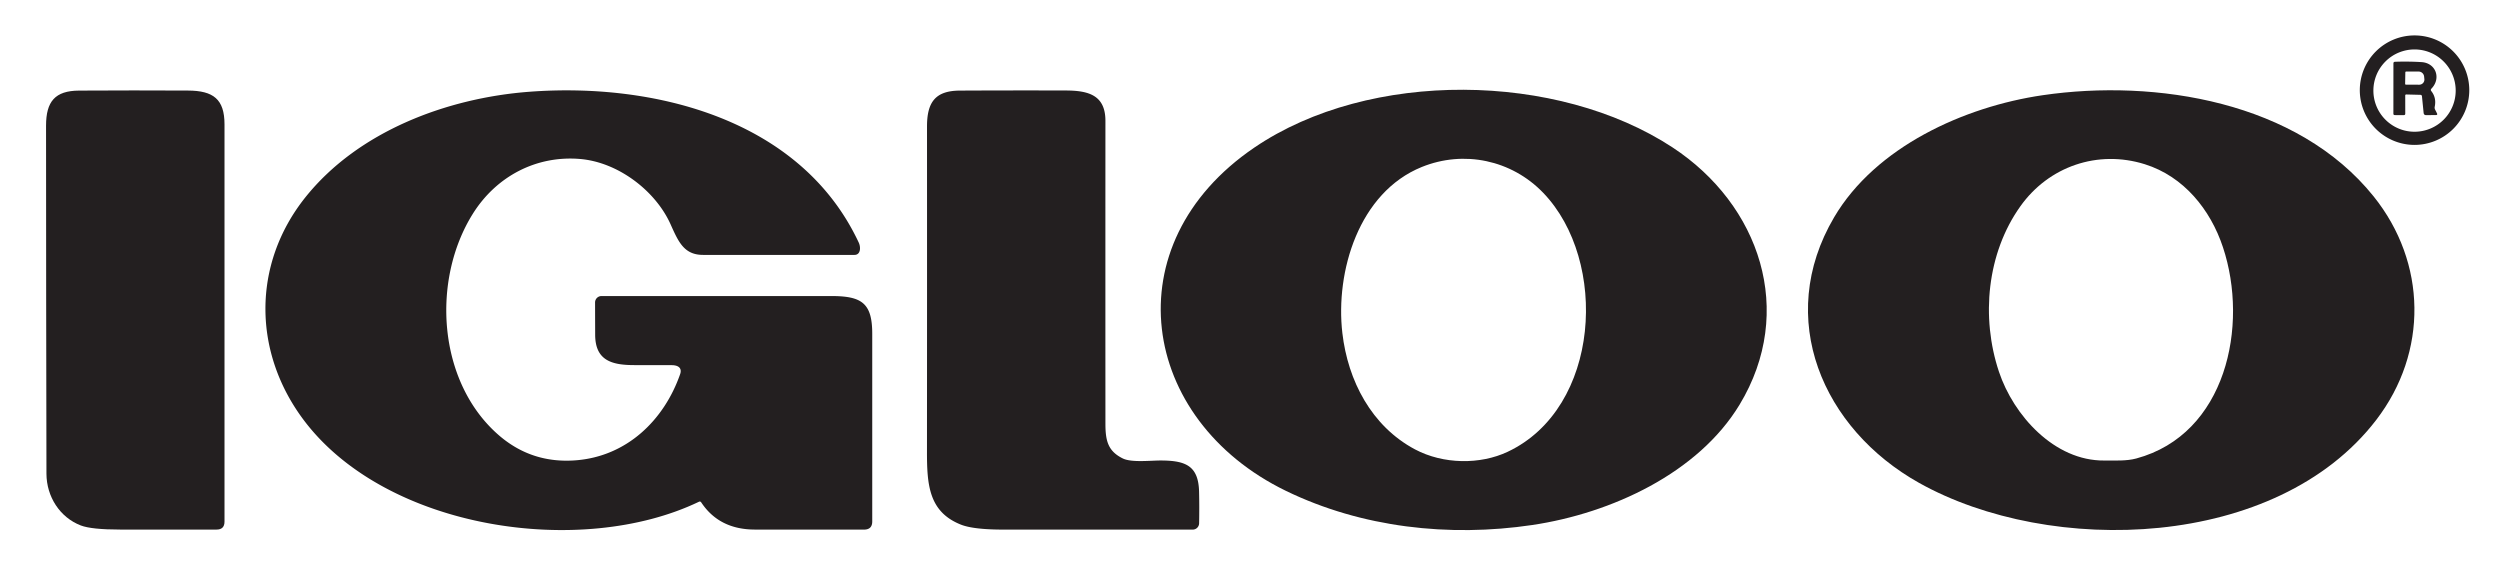
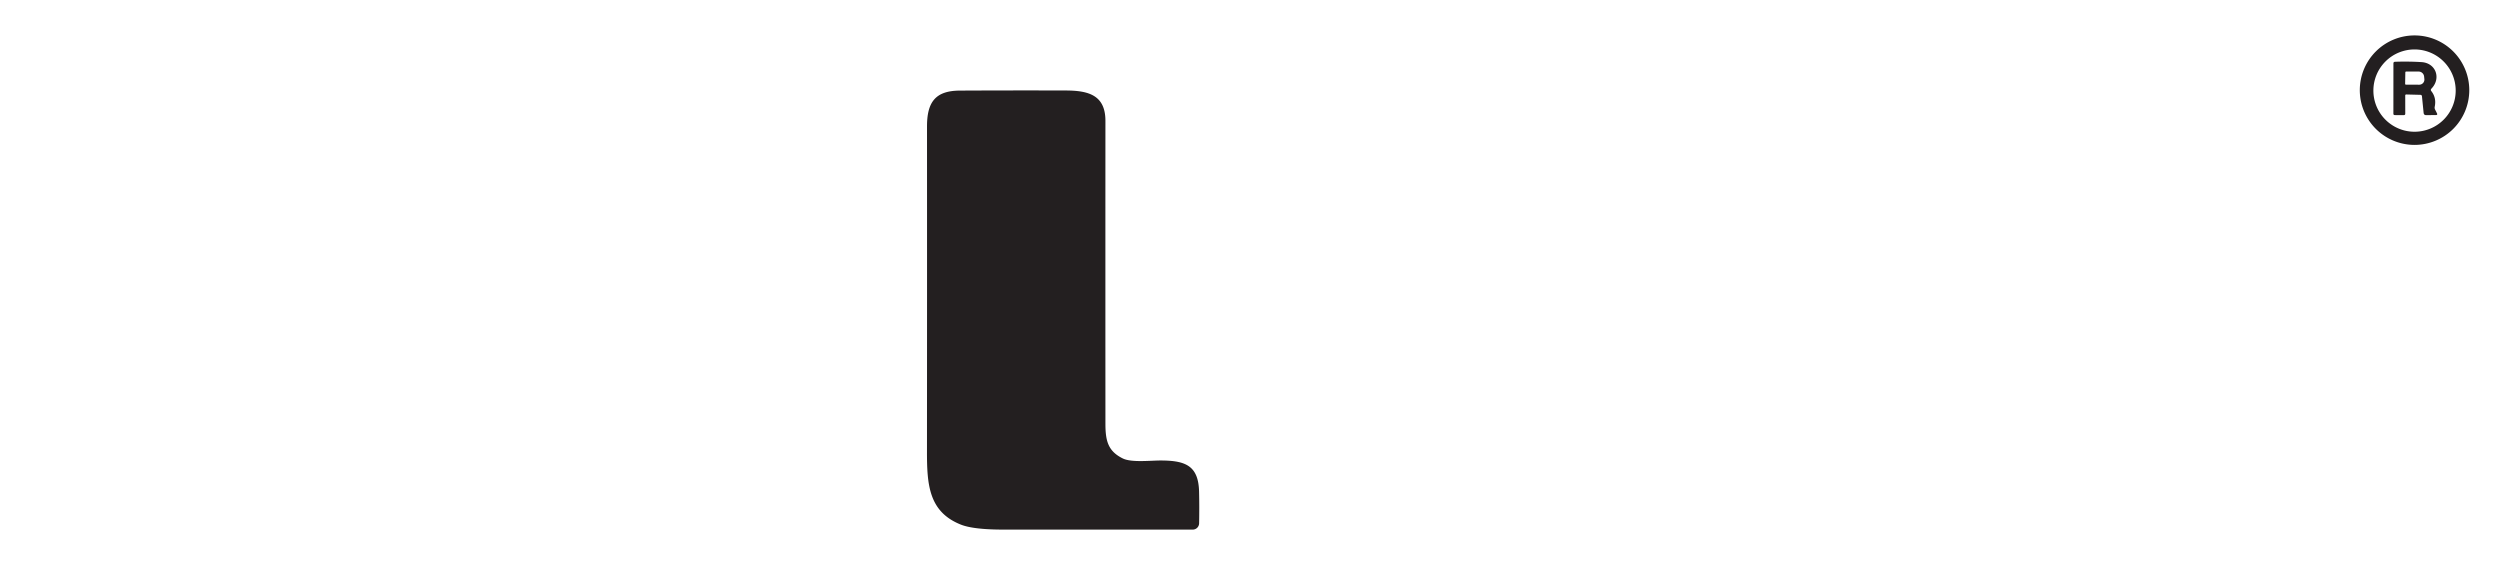
<svg xmlns="http://www.w3.org/2000/svg" version="1.1" viewBox="0.00 0.00 760.00 173.00">
  <path fill="#231f20" d="   M 750.66 27.41   A 16.64 16.64 0.0 0 1 734.02 44.05   A 16.64 16.64 0.0 0 1 717.38 27.41   A 16.64 16.64 0.0 0 1 734.02 10.77   A 16.64 16.64 0.0 0 1 750.66 27.41   Z   M 746.53 27.54   A 12.51 12.51 0.0 0 0 734.02 15.03   A 12.51 12.51 0.0 0 0 721.51 27.54   A 12.51 12.51 0.0 0 0 734.02 40.05   A 12.51 12.51 0.0 0 0 746.53 27.54   Z" />
  <path fill="#231f20" d="   M 731.19 29.01   L 731.20 34.52   Q 731.21 35.00 730.73 35.00   L 728.04 34.99   Q 727.59 34.99 727.59 34.54   L 727.60 19.29   Q 727.60 18.80 728.08 18.78   Q 732.21 18.64 736.11 18.88   C 740.55 19.14 742.17 23.85 739.15 26.95   Q 738.81 27.31 739.12 27.70   Q 740.72 29.73 740.16 32.42   Q 740.05 32.90 740.28 33.34   L 740.83 34.43   Q 741.11 34.98 740.50 34.98   L 737.56 35.00   Q 736.85 35.01 736.78 34.30   L 736.27 29.23   A 0.45 0.45 0.0 0 0 735.83 28.83   L 731.49 28.72   A 0.29 0.29 0.0 0 0 731.19 29.01   Z   M 736.93 23.27   A 1.69 1.68 87.2 0 0 735.26 21.75   L 731.49 21.74   A 0.28 0.27 -88.9 0 0 731.22 22.01   L 731.16 25.45   Q 731.16 25.74 731.45 25.74   L 735.46 25.75   A 1.56 1.56 0.0 0 0 737.01 24.04   L 736.93 23.27   Z" />
-   <path fill="#231f20" d="   M 24.59 159.75   C 18.20 157.31 14.14 150.97 14.12 144.00   Q 14.01 91.11 14.00 38.21   C 14.00 30.83 16.75 27.58 24.04 27.54   Q 40.60 27.44 57.17 27.53   C 64.84 27.57 68.25 30.13 68.25 37.82   Q 68.25 98.17 68.25 158.57   Q 68.25 160.99 65.84 160.99   Q 51.34 161.02 36.57 160.99   Q 27.83 160.98 24.59 159.75   Z" />
-   <path fill="#231f20" d="   M 212.44 152.55   C 176.61 169.72 117.64 160.95 92.57 128.01   C 76.89 107.41 76.50 80.49 92.79 60.04   C 108.87 39.88 135.94 29.77 161.00 27.89   C 198.89 25.05 243.47 36.17 261.05 73.73   C 261.72 75.15 261.67 77.49 259.75 77.49   Q 236.75 77.51 213.75 77.49   C 207.91 77.49 206.23 73.47 203.84 68.16   C 199.30 58.05 187.96 49.31 176.34 48.33   C 163.04 47.21 150.88 53.59 143.74 64.99   C 131.13 85.12 132.98 116.01 151.53 132.21   Q 161.55 140.96 174.99 139.94   C 190.57 138.76 201.89 127.70 206.76 113.75   C 207.46 111.72 205.96 111.01 204.20 111.01   Q 198.34 111.01 192.48 110.99   C 185.60 110.95 180.96 109.32 180.93 101.76   Q 180.91 96.62 180.90 91.96   A 1.95 1.95 0.0 0 1 182.85 90.00   Q 217.75 89.99 252.75 90.00   C 262.03 90.00 265.16 92.19 265.16 101.46   Q 265.16 129.87 265.16 158.52   Q 265.16 160.99 262.68 161.00   Q 246.25 161.01 229.50 160.99   Q 218.65 160.98 213.19 152.75   Q 212.91 152.32 212.44 152.55   Z" />
  <path fill="#231f20" d="   M 341.33 139.37   C 343.97 140.68 349.92 139.97 352.97 139.99   C 360.48 140.02 364.35 141.62 364.52 149.53   Q 364.63 154.29 364.53 159.10   A 1.94 1.94 0.0 0 1 362.59 161.00   Q 334.02 161.01 305.12 161.00   Q 295.90 161.00 292.10 159.48   C 282.35 155.59 281.79 147.40 281.80 137.17   Q 281.84 87.80 281.81 38.45   C 281.81 31.02 284.37 27.57 291.82 27.54   Q 307.86 27.46 323.92 27.51   C 330.87 27.52 336.06 28.90 336.05 36.75   Q 336.03 82.71 336.05 128.67   C 336.05 133.85 336.71 137.09 341.33 139.37   Z" />
-   <path fill="#231f20" d="   M 390.88 149.20   C 346.44 127.59 338.03 74.29 381.34 44.85   C 416.39 21.03 473.48 21.85 508.46 44.82   C 534.99 62.24 546.01 94.62 528.83 123.02   C 516.26 143.79 489.95 156.02 465.77 159.61   C 440.56 163.35 413.96 160.42 390.88 149.20   Z   M 458.32 137.35   C 486.59 124.05 489.05 79.28 469.13 58.61   C 459.51 48.62 445.02 45.58 432.23 50.76   C 413.08 58.52 405.91 82.54 408.08 101.27   C 409.76 115.73 416.93 129.55 430.12 136.59   C 438.78 141.20 449.98 141.28 458.32 137.35   Z" />
-   <path fill="#231f20" d="   M 583.37 146.78   C 554.12 130.39 539.45 96.82 557.57 66.06   C 570.17 44.66 597.08 32.43 620.99 28.94   C 655.32 23.92 698.42 30.85 721.58 59.70   C 737.76 79.86 738.20 107.03 722.38 127.65   C 692.04 167.21 623.35 169.18 583.37 146.78   Z   M 652.04 49.93   C 637.69 45.44 622.82 50.60 614.20 62.70   C 604.02 76.97 602.16 96.47 607.68 113.01   C 612.12 126.31 624.56 140.15 639.71 140.00   C 643.01 139.97 646.39 140.20 649.43 139.38   C 676.75 132.01 683.70 99.01 675.78 75.17   C 671.99 63.72 663.87 53.64 652.04 49.93   Z" />
</svg>